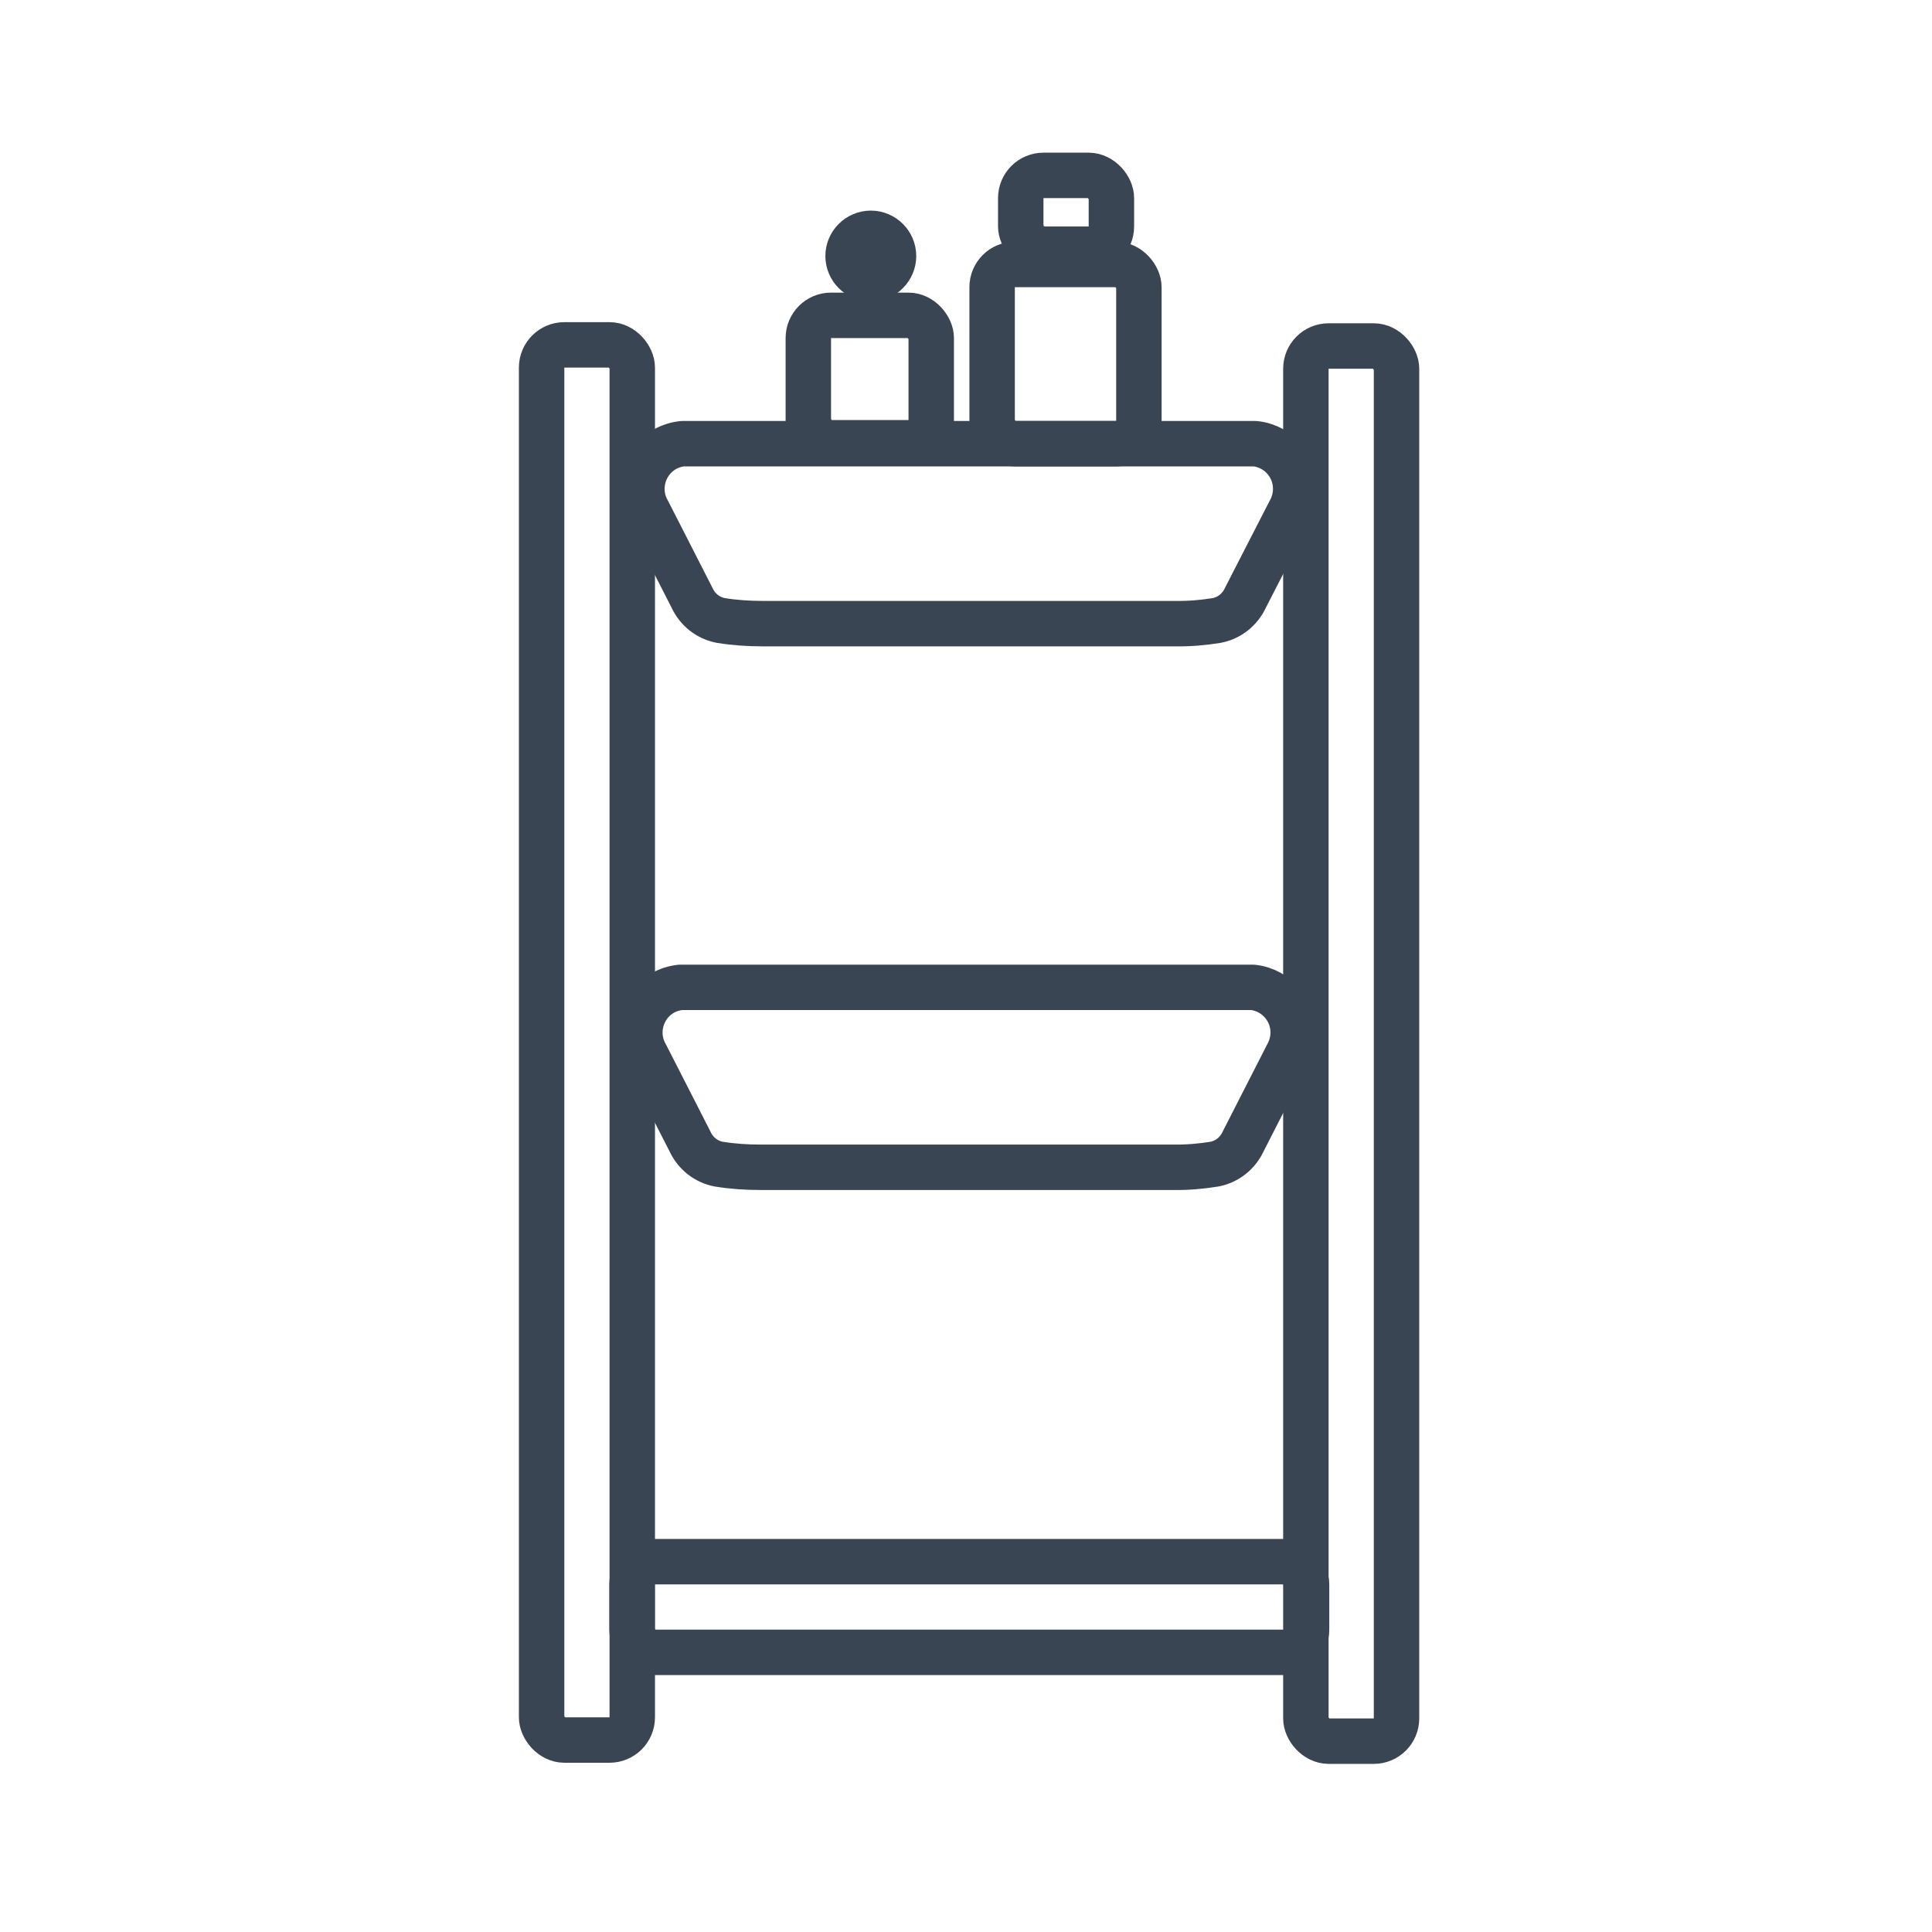
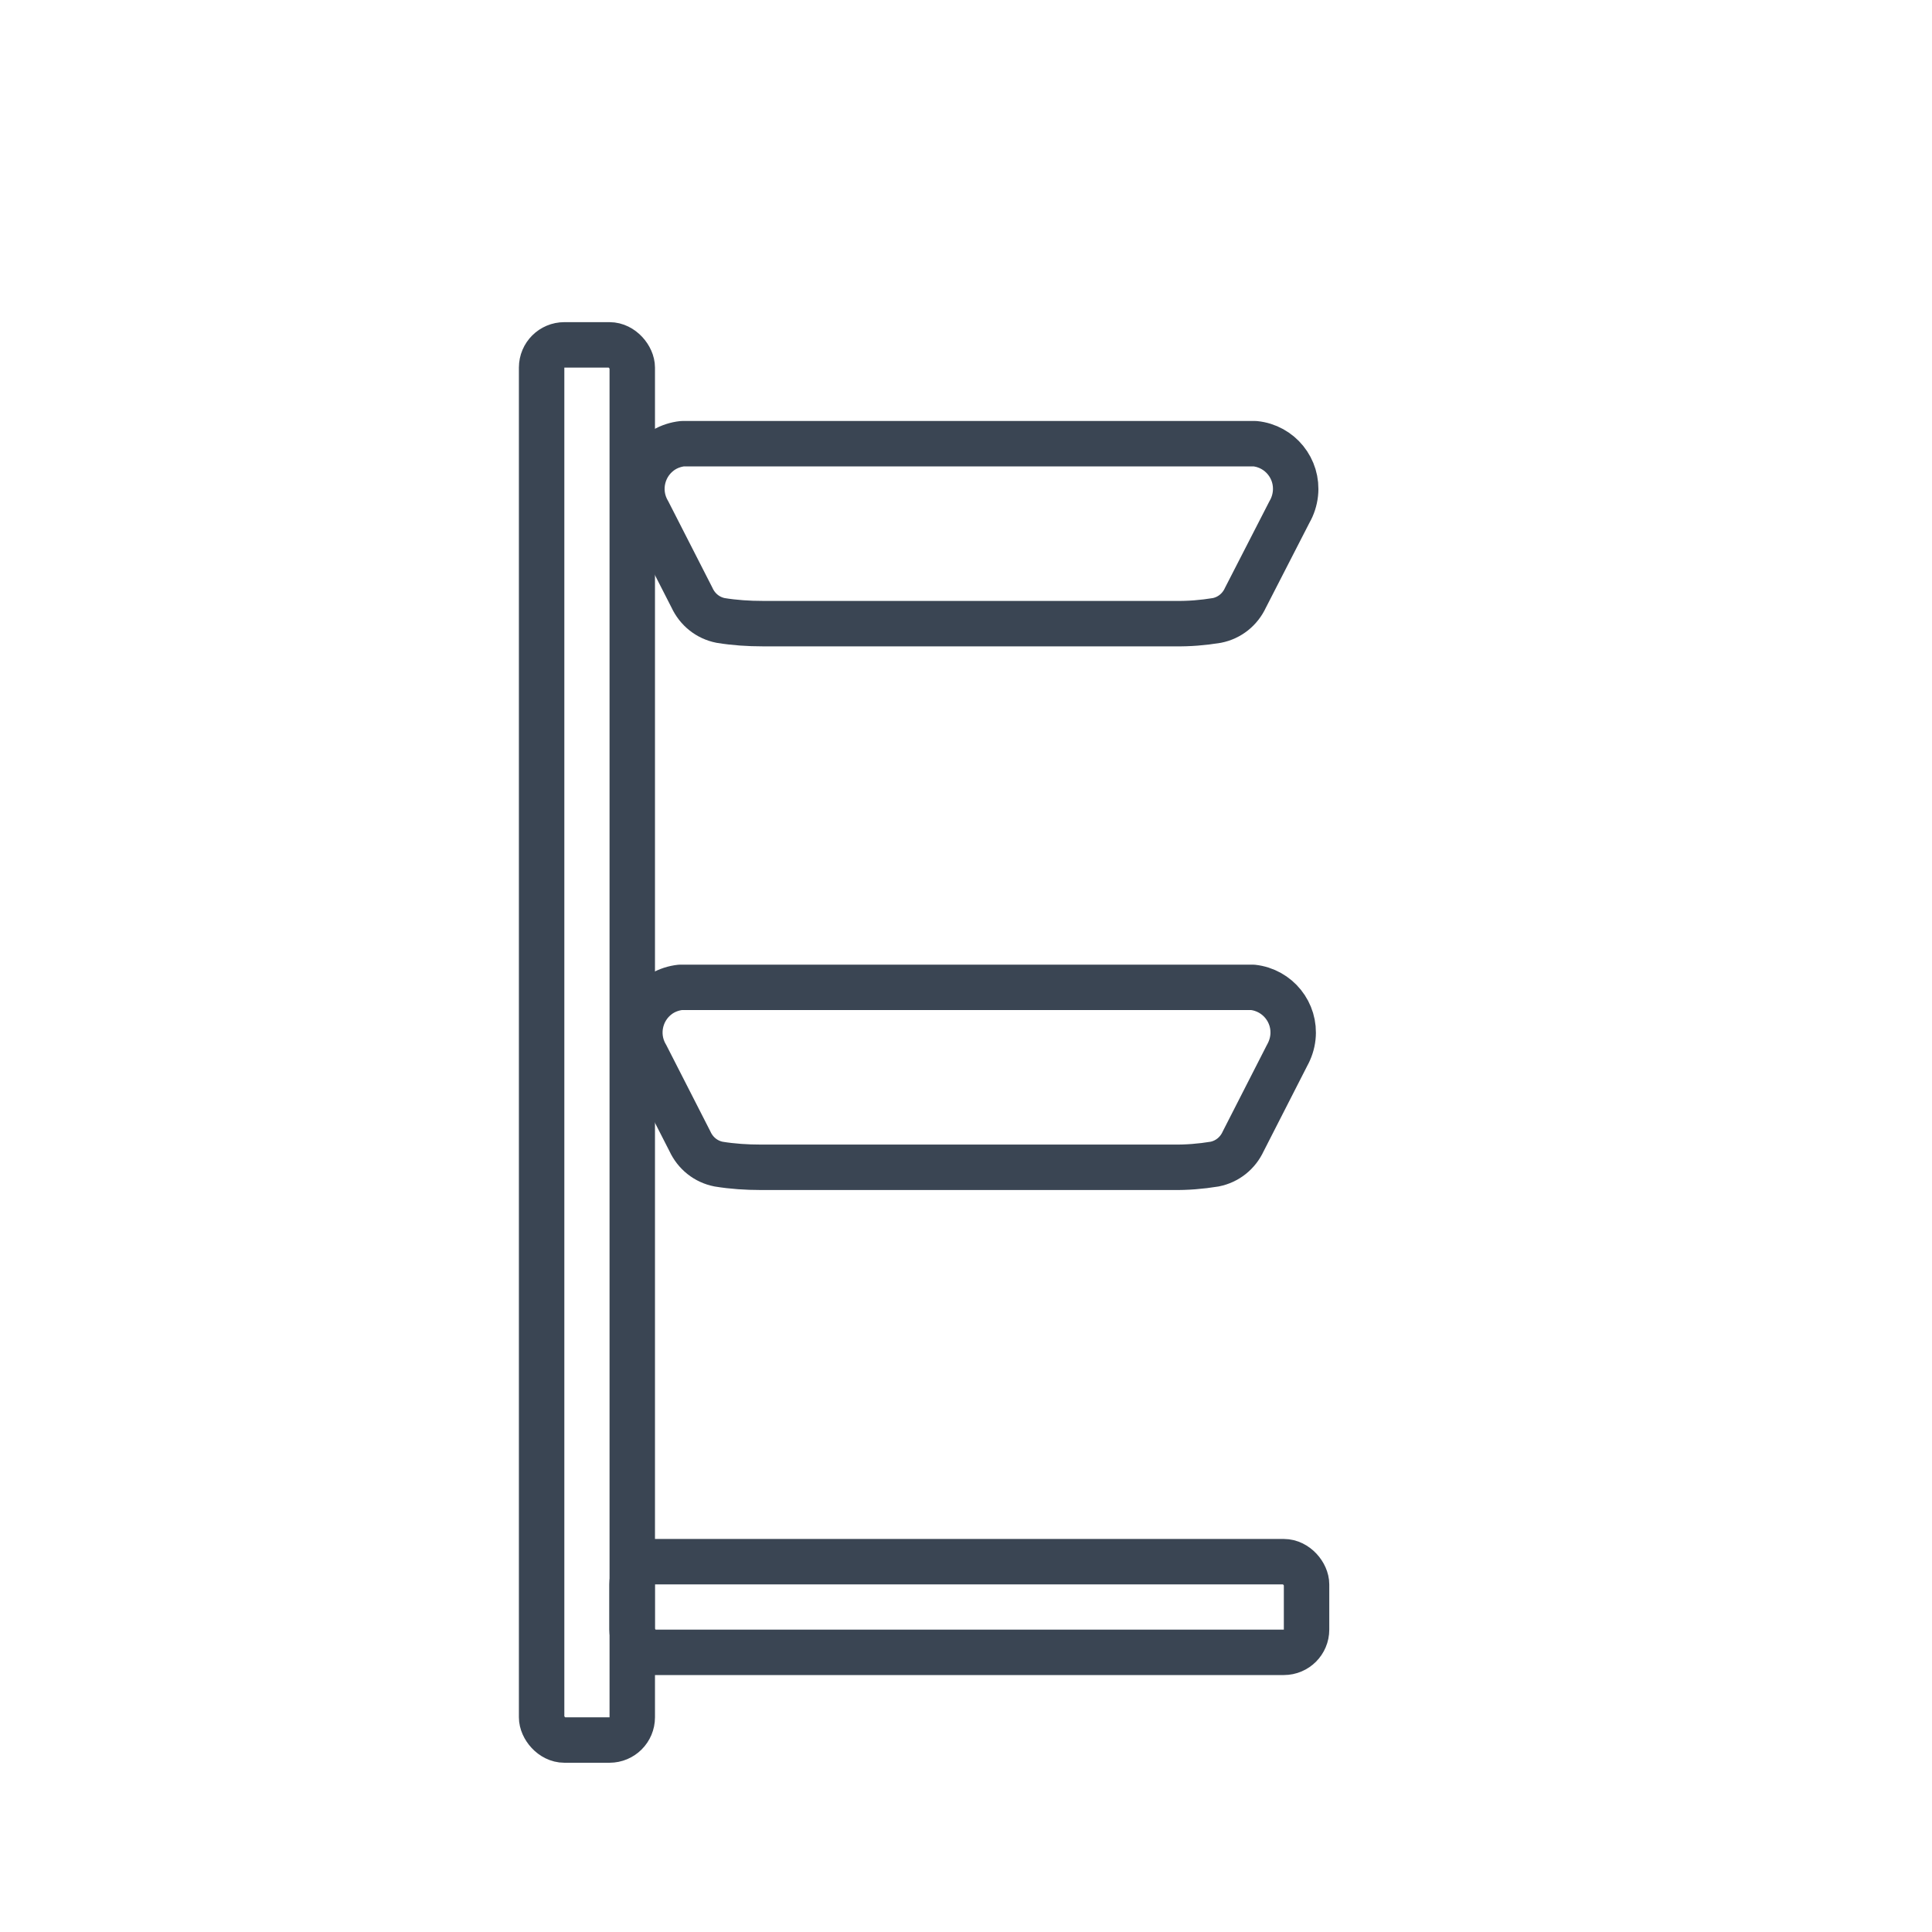
<svg xmlns="http://www.w3.org/2000/svg" id="Ebene_1" viewBox="0 0 85.04 85.04">
  <defs>
    <style>.cls-1{fill:none;stroke:#3a4553;stroke-linejoin:round;stroke-width:2px;}</style>
  </defs>
  <rect class="cls-1" x="23.84" y="15.18" width="3.99" height="61.41" rx="1" ry="1" />
-   <rect class="cls-1" x="57.48" y="15.23" width="3.99" height="61.41" rx="1" ry="1" />
  <rect class="cls-1" x="27.82" y="68.74" width="29.69" height="3.99" rx="1" ry="1" />
-   <rect class="cls-1" x="43.67" y="11.64" width="6.46" height="7.89" rx="1" ry="1" />
-   <rect class="cls-1" x="44.93" y="7.72" width="3.99" height="3.25" rx="1" ry="1" />
-   <rect class="cls-1" x="35.58" y="13.88" width="5.41" height="5.61" rx="1" ry="1" />
-   <path class="cls-1" d="M38.33,12.27h0c-.55,0-1-.45-1-1h0c0-.55,.45-1,1-1h0c.55,0,1,.45,1,1h0c0,.55-.45,1-1,1Z" />
  <path class="cls-1" d="M30.12,19.53h25.12c1.1,.11,1.9,1.1,1.78,2.2-.03,.28-.12,.56-.26,.8l-1.94,3.78c-.24,.52-.7,.89-1.26,1-.61,.1-1.22,.15-1.84,.14h-18.15c-.62,0-1.24-.04-1.85-.14-.56-.11-1.02-.48-1.26-1l-1.93-3.78c-.56-.95-.24-2.18,.71-2.74,.24-.14,.52-.23,.8-.26h.08Z" />
  <path class="cls-1" d="M30.03,43.46h25.11c1.1,.12,1.89,1.11,1.77,2.2-.03,.28-.12,.55-.26,.8l-1.93,3.78c-.24,.52-.7,.89-1.26,1-.61,.1-1.23,.15-1.85,.14h-18.13c-.62,0-1.24-.04-1.85-.14-.56-.11-1.02-.48-1.26-1l-1.93-3.78c-.56-.95-.24-2.18,.71-2.74,.24-.14,.52-.23,.8-.26h.08Z" />
</svg>